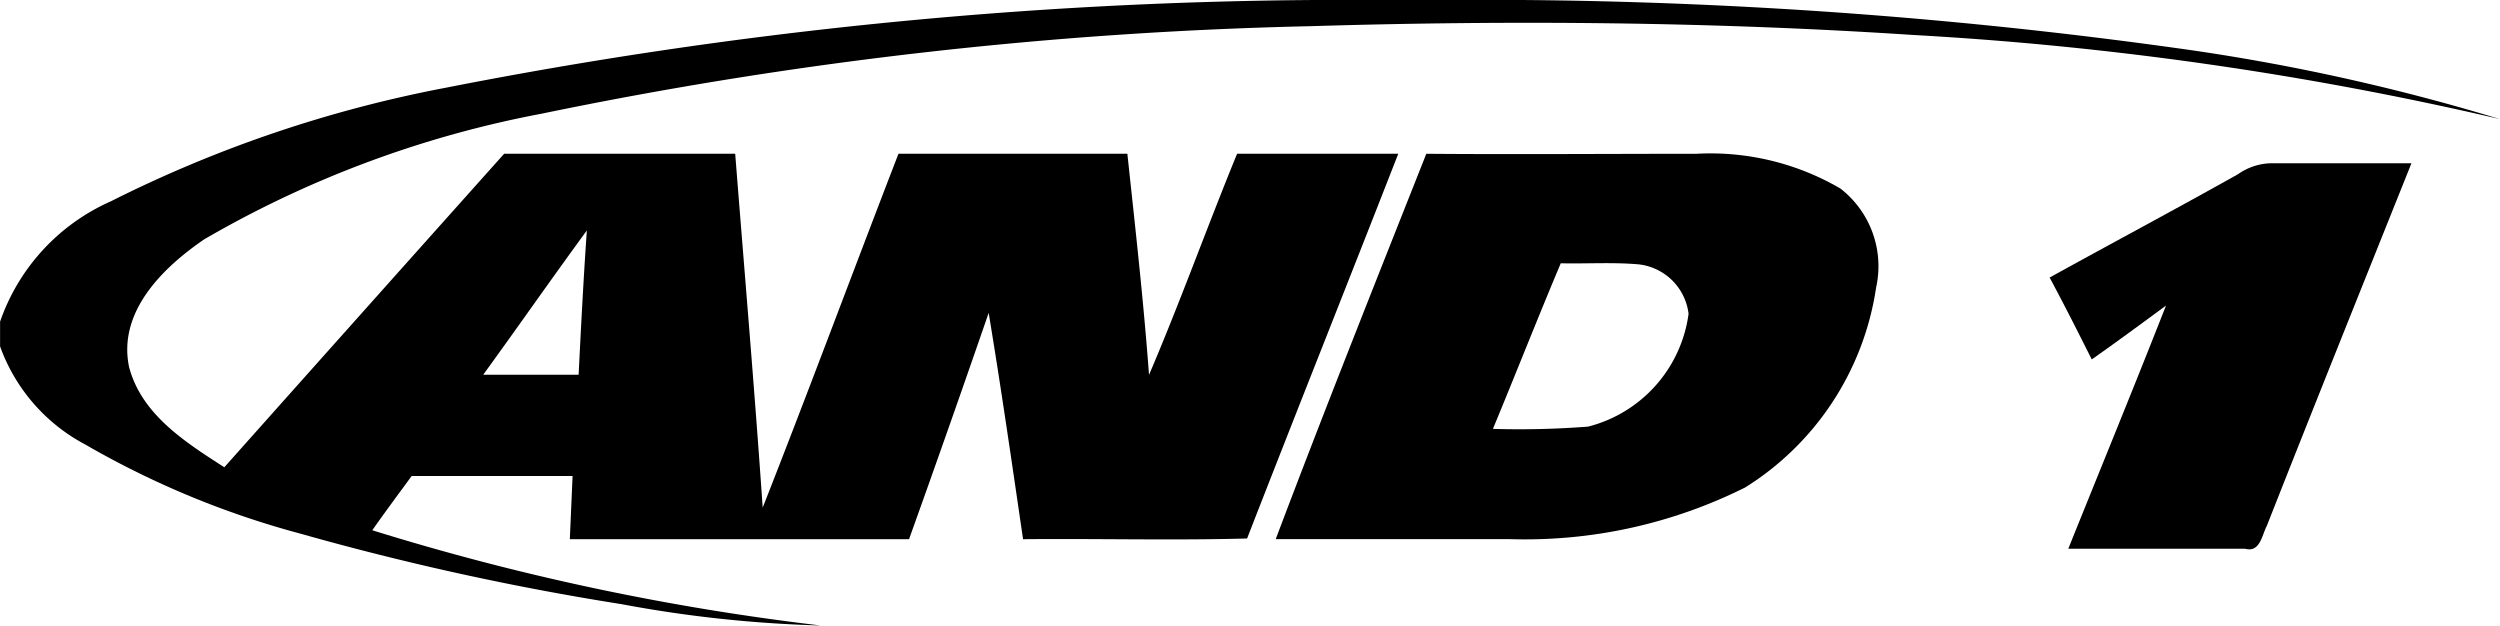
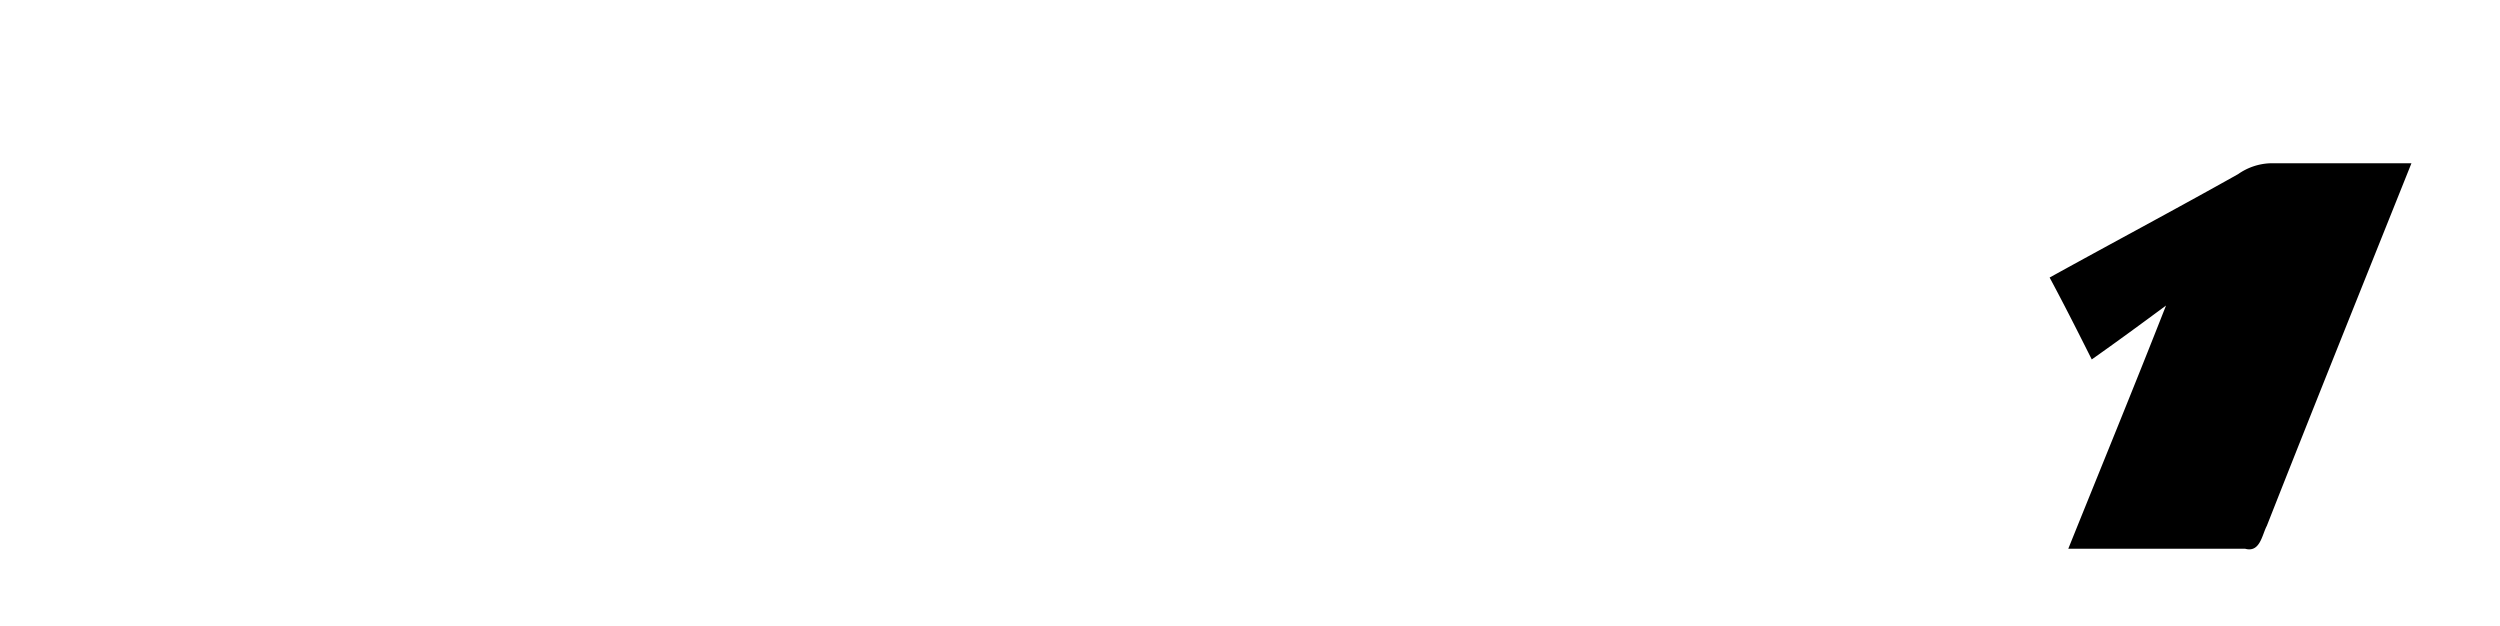
<svg xmlns="http://www.w3.org/2000/svg" width="66.278" height="16.587" viewBox="0 0 66.278 16.587">
  <g transform="translate(0.04)">
-     <path d="M441.819,485.73h5.5a133.694,133.694,0,0,1,17.718,1.328,55.542,55.542,0,0,1,8.2,1.83,90.511,90.511,0,0,0-15.56-2.231c-5.314-.35-10.647-.394-15.967-.233a112.783,112.783,0,0,0-20.4,2.322,28.19,28.19,0,0,0-8.936,3.329c-1.1.751-2.3,1.925-1.991,3.389.334,1.262,1.5,1.994,2.524,2.654q3.708-4.162,7.419-8.312h6.125c.246,3.127.514,6.254.729,9.381,1.228-3.118,2.392-6.257,3.6-9.381h6.068c.208,1.95.429,3.9.574,5.863.827-1.934,1.537-3.916,2.335-5.863h4.273c-1.328,3.4-2.685,6.8-4.008,10.2-1.979.054-3.957,0-5.939.019-.293-2-.581-4-.912-6q-1.035,3-2.111,6h-8.993l.073-1.676h-4.266c-.35.48-.7.947-1.044,1.439a65.968,65.968,0,0,0,11.884,2.524,33.344,33.344,0,0,1-5.276-.565,73.168,73.168,0,0,1-8.52-1.871,23.51,23.51,0,0,1-5.7-2.363,4.765,4.765,0,0,1-2.256-2.6v-.656a5.428,5.428,0,0,1,2.931-3.187,33.773,33.773,0,0,1,8.9-3.017A123.767,123.767,0,0,1,441.819,485.73Zm-22.048,9.934H422.3c.063-1.262.129-2.55.218-3.824C421.583,493.117,420.69,494.4,419.771,495.664Z" transform="translate(-407 -485.73)" />
-     <path d="M518.132,498.65c2.386.019,4.774,0,7.16,0a6.832,6.832,0,0,1,3.818.921,2.606,2.606,0,0,1,.947,2.625,7.553,7.553,0,0,1-3.471,5.3,13.065,13.065,0,0,1-6.257,1.37H514.14C515.427,505.456,516.784,502.055,518.132,498.65Zm3.566,2.9c-.615,1.458-1.193,2.931-1.8,4.393a23.555,23.555,0,0,0,2.524-.06,3.578,3.578,0,0,0,2.663-2.991,1.5,1.5,0,0,0-1.319-1.31C523.08,501.521,522.385,501.569,521.7,501.553Z" transform="translate(-480.359 -494.573)" />
    <path d="M584.158,499.737a1.578,1.578,0,0,1,.839-.287h3.755c-1.281,3.2-2.569,6.4-3.834,9.612-.129.243-.18.719-.577.606h-4.686c.865-2.149,1.745-4.291,2.591-6.447-.653.483-1.306.962-1.969,1.429-.366-.729-.732-1.455-1.117-2.171C580.82,501.561,582.5,500.668,584.158,499.737Z" transform="translate(-524.862 -495.121)" />
  </g>
</svg>